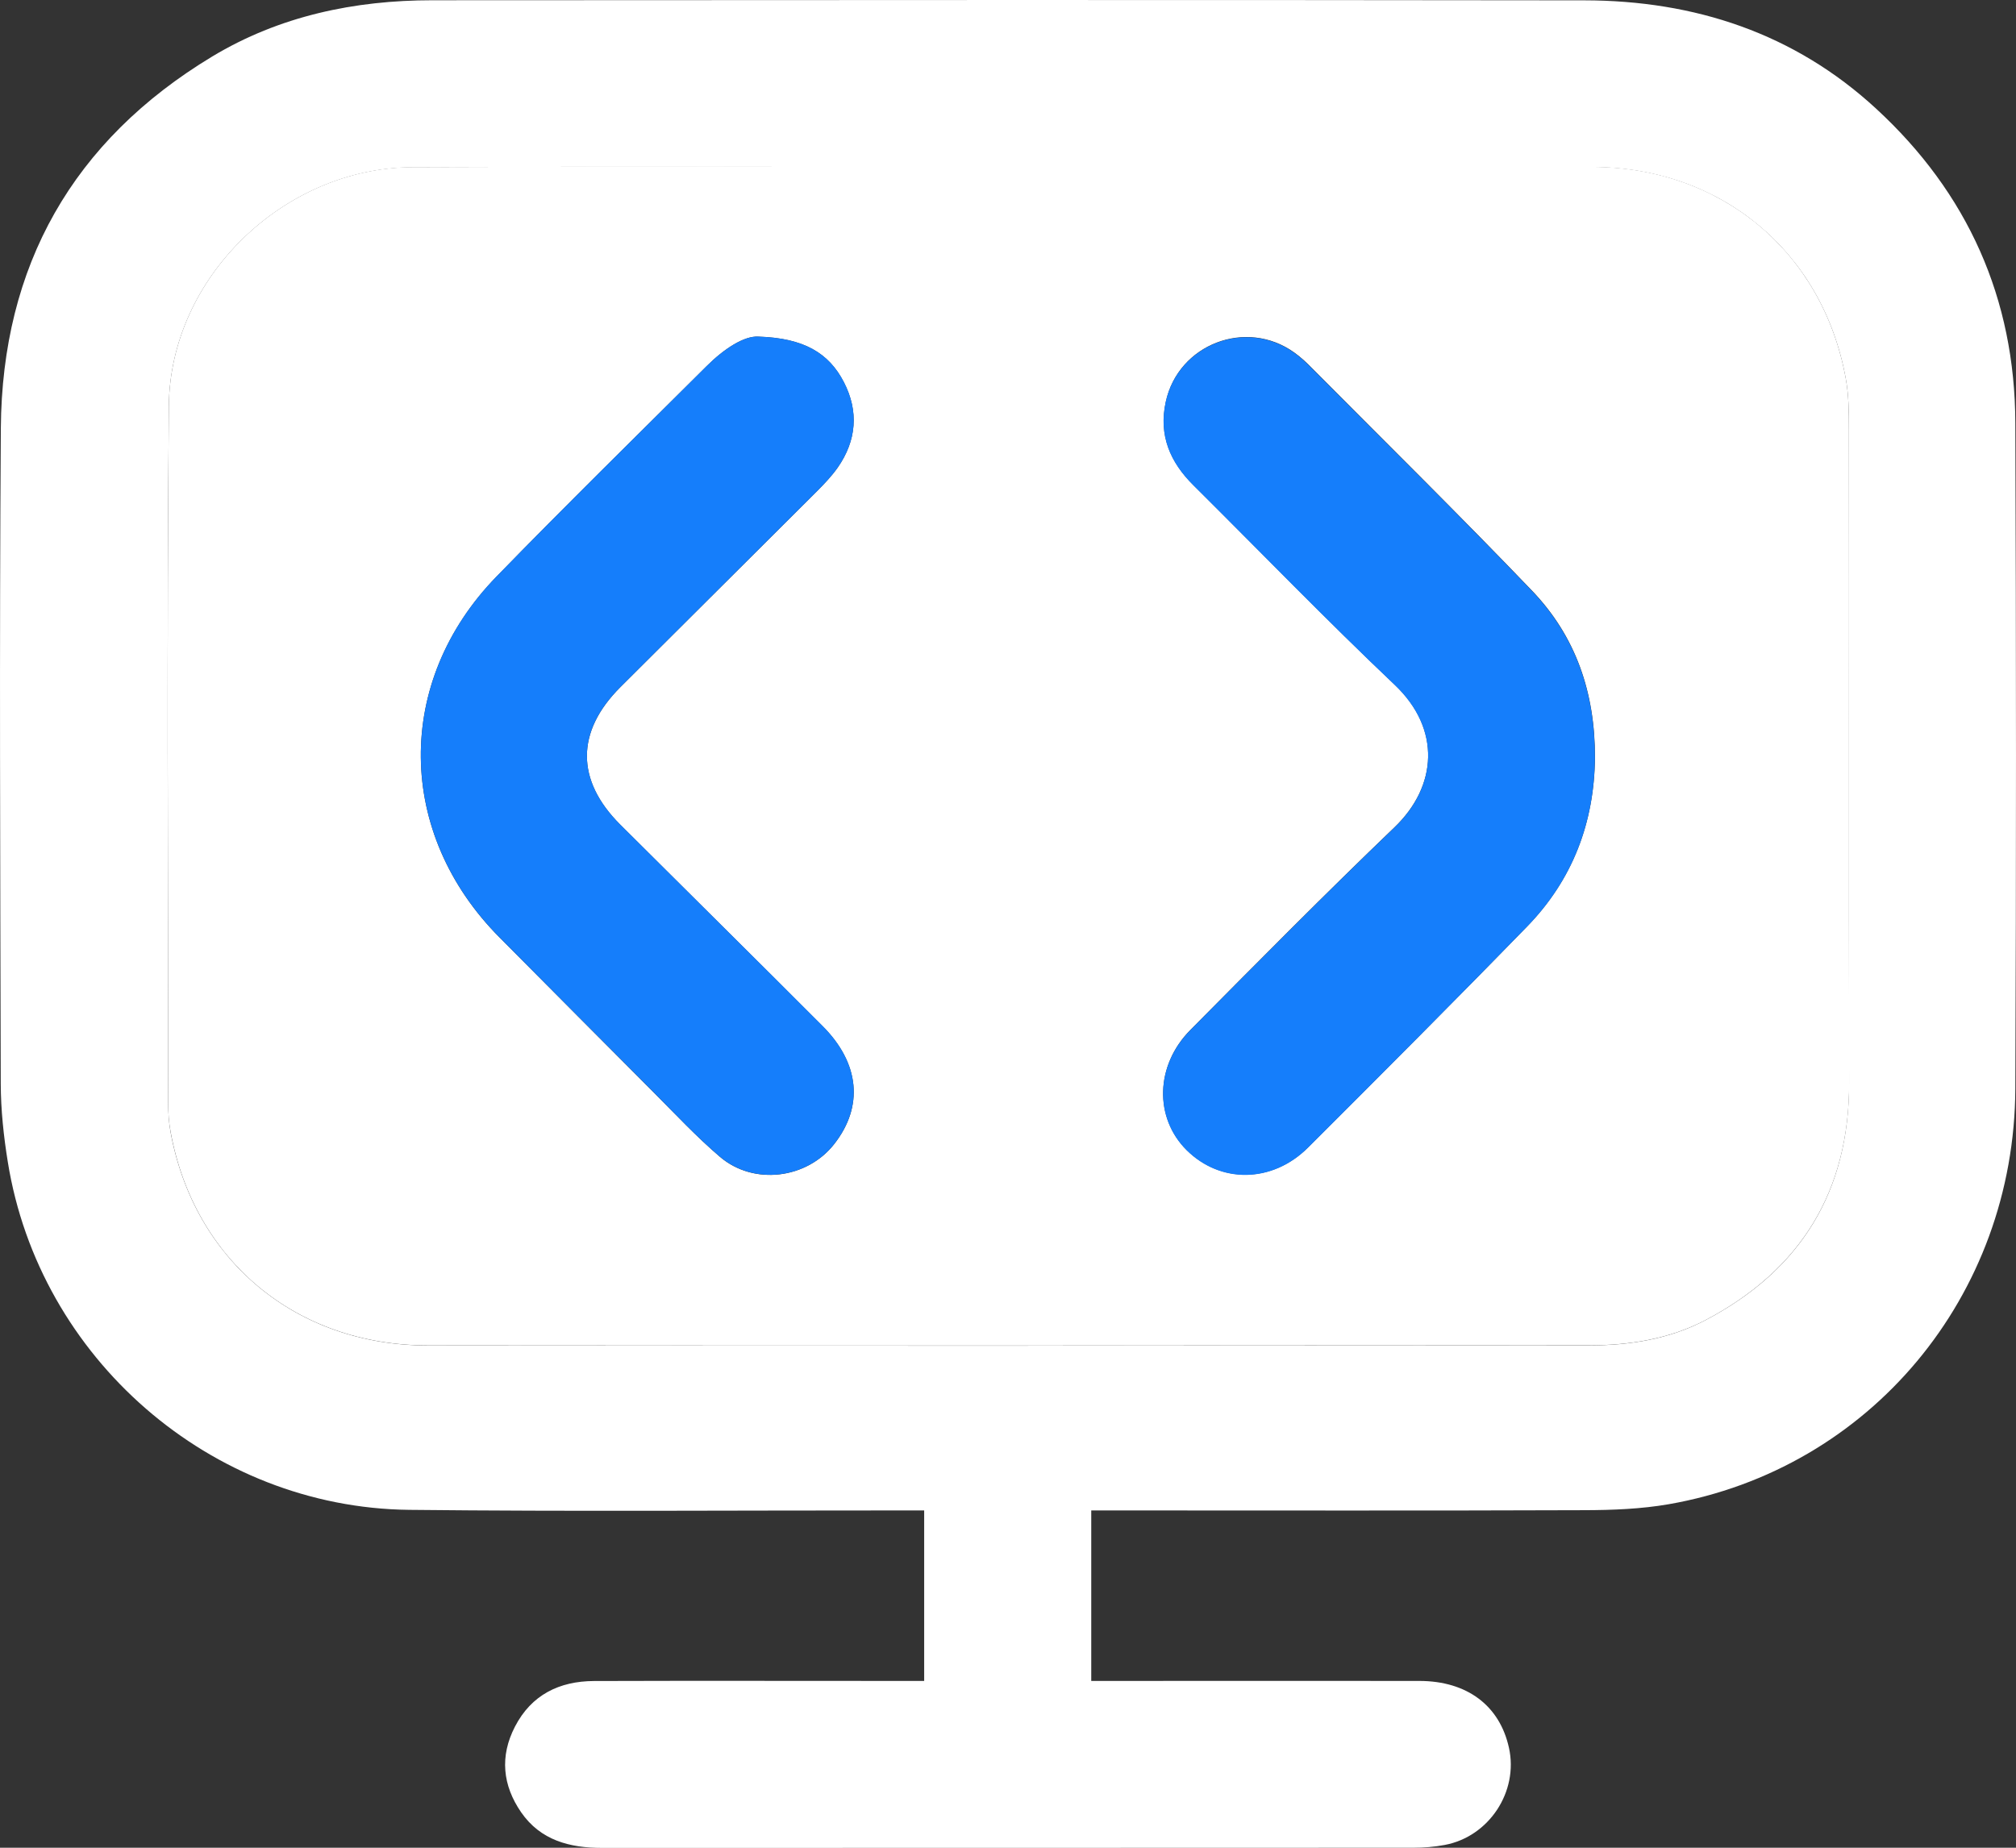
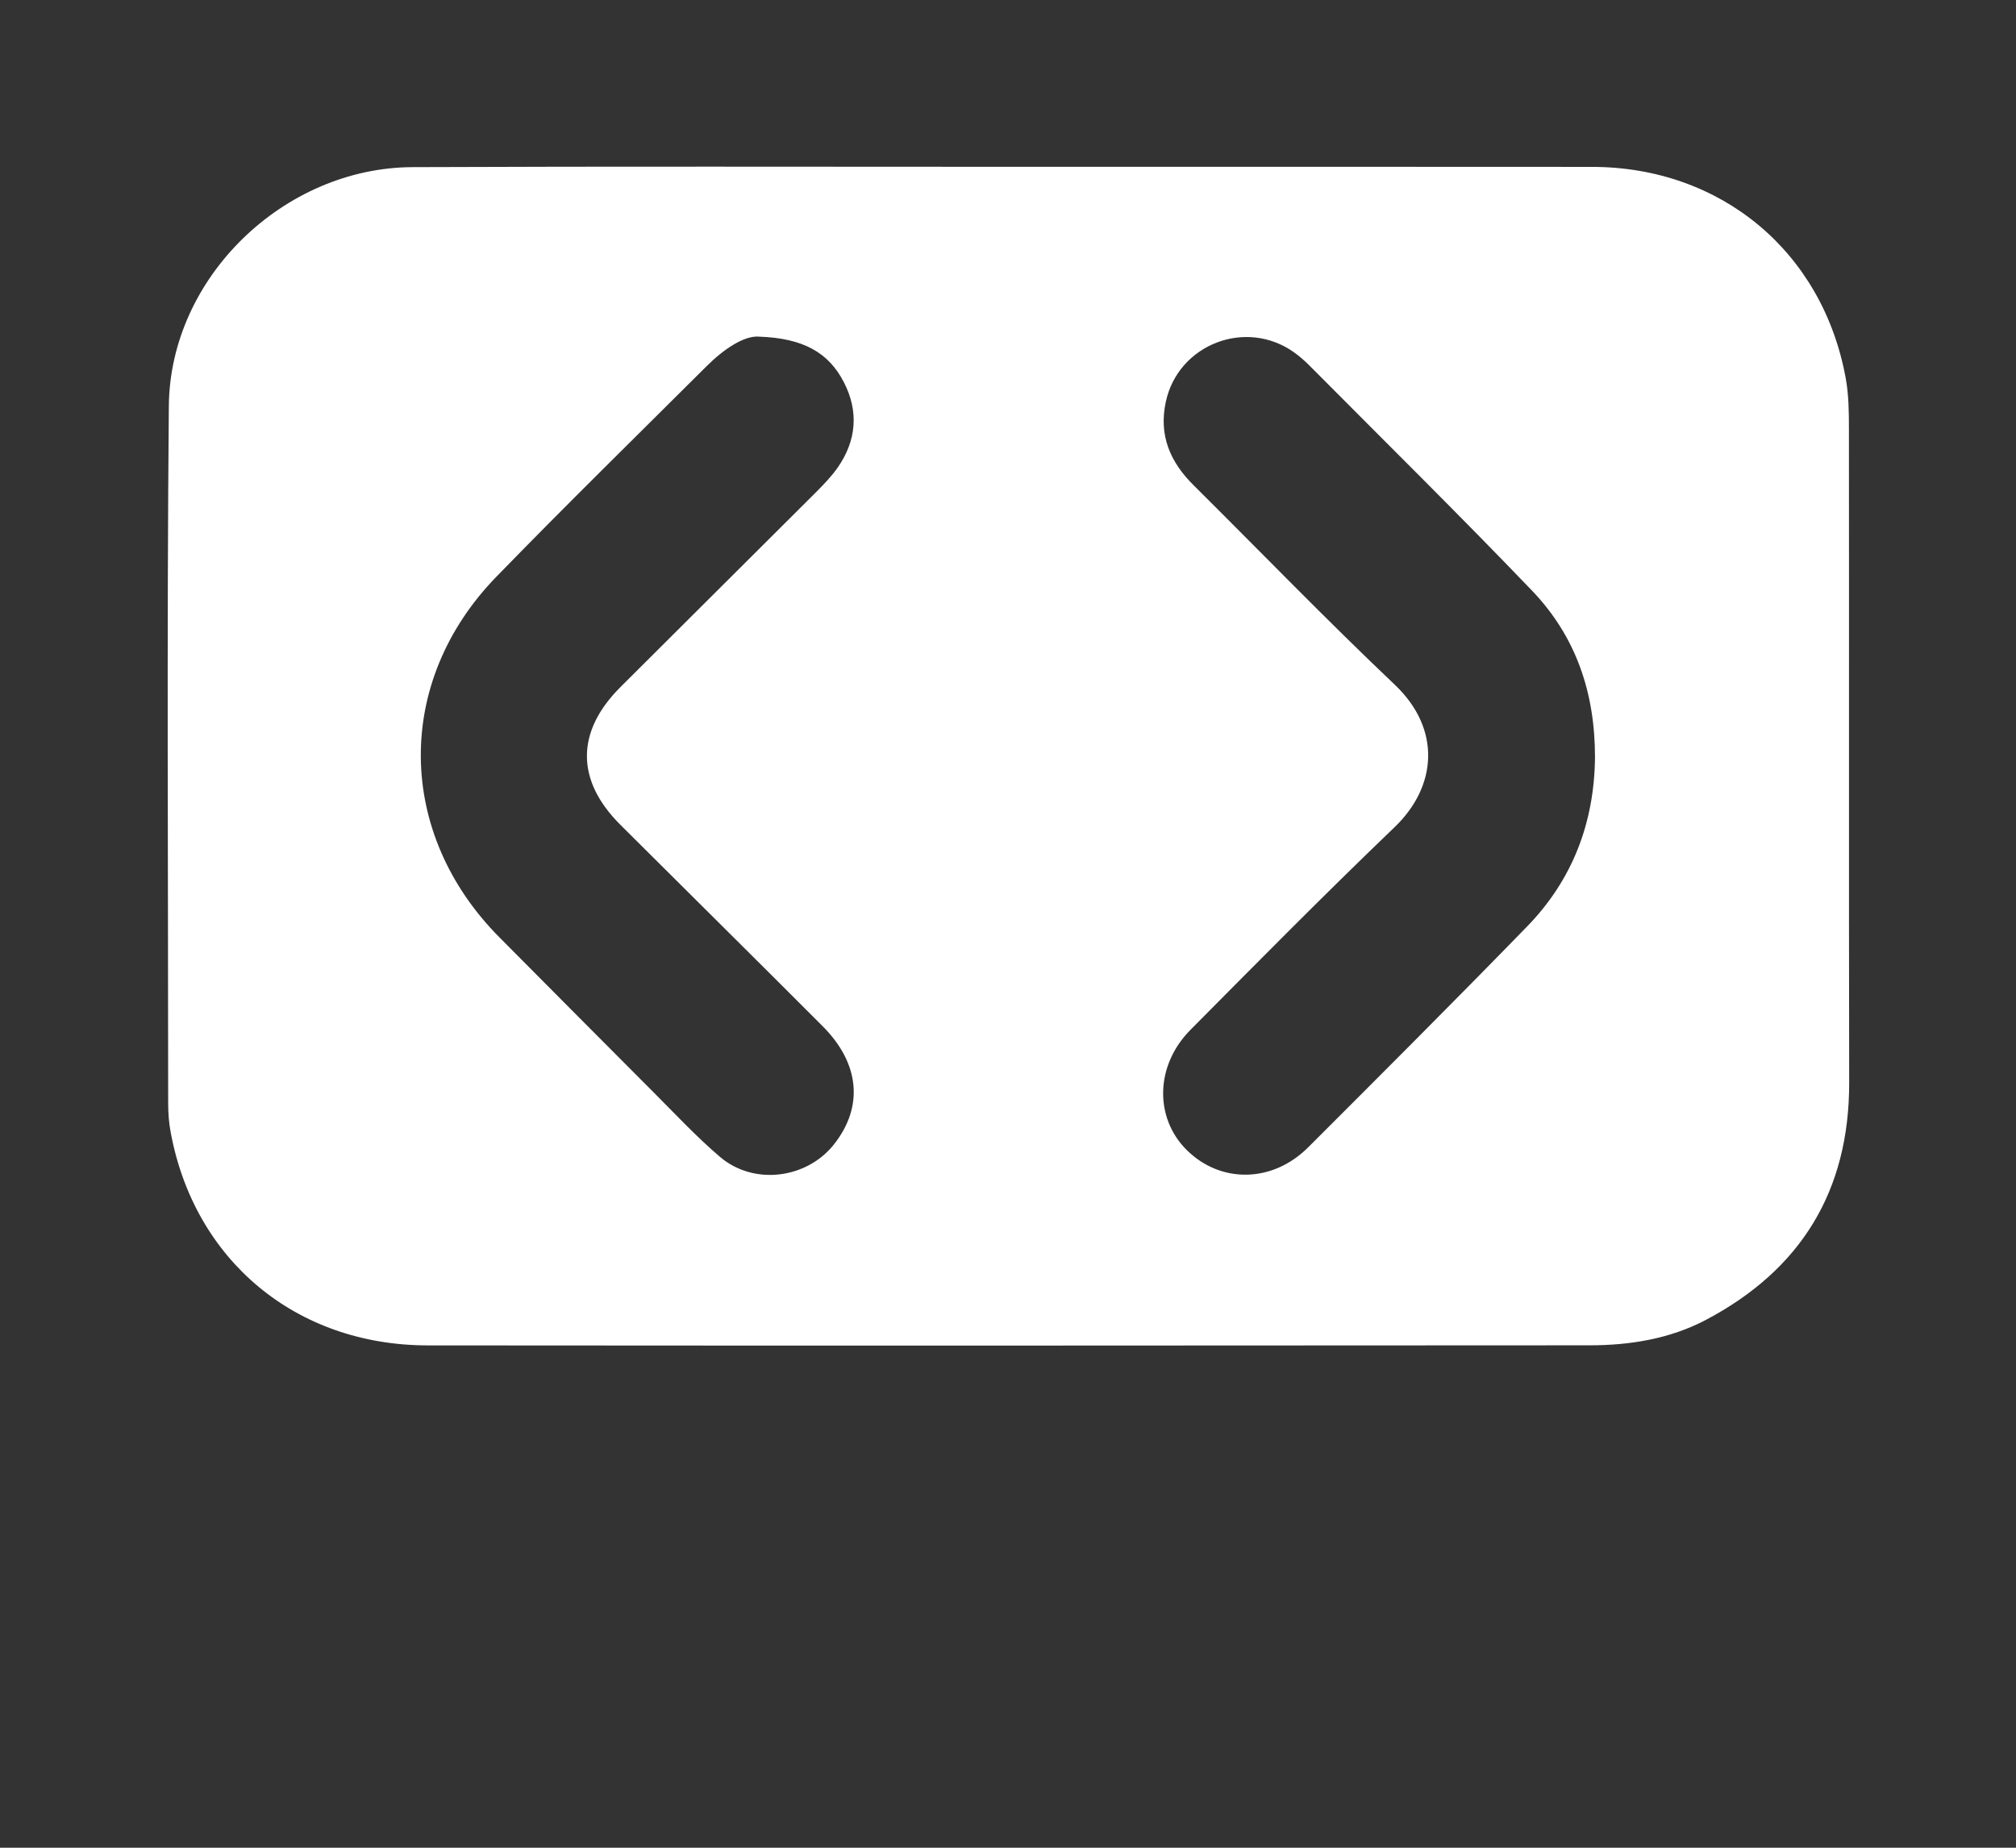
<svg xmlns="http://www.w3.org/2000/svg" width="24" height="22" viewBox="0 0 24 22" fill="none">
  <rect x="0" y="0" width="24" height="22" fill="#333333" stroke="none" />
-   <path d="M12.991 17.984C12.991 18.674 12.991 19.322 12.991 20.014C13.087 20.014 13.176 20.014 13.265 20.014C14.476 20.014 15.688 20.012 16.898 20.014C17.467 20.015 17.854 20.309 17.964 20.811C18.079 21.333 17.726 21.869 17.198 21.967C17.076 21.99 16.95 22 16.826 22C13.606 22.002 10.388 22.001 7.168 22.002C6.783 22.002 6.436 21.913 6.204 21.578C5.983 21.257 5.948 20.912 6.13 20.559C6.326 20.179 6.659 20.017 7.071 20.015C8.281 20.011 9.493 20.014 10.704 20.014C10.797 20.014 10.889 20.014 11.002 20.014C11.002 19.338 11.002 18.679 11.002 17.984C10.903 17.984 10.806 17.984 10.707 17.984C8.761 17.983 6.816 17.998 4.87 17.977C2.507 17.95 0.468 16.171 0.093 13.835C0.043 13.527 0.01 13.214 0.009 12.904C0.003 10.302 -0.008 7.699 0.01 5.098C0.024 3.166 0.866 1.675 2.526 0.673C3.328 0.19 4.22 0.003 5.149 0.003C9.72 -0 14.291 -0.002 18.862 0.004C20.174 0.006 21.361 0.395 22.336 1.295C23.424 2.297 23.988 3.554 23.992 5.038C24.002 7.679 24.003 10.32 23.992 12.961C23.981 15.434 22.26 17.492 19.866 17.91C19.537 17.967 19.198 17.98 18.863 17.981C17.003 17.988 15.144 17.984 13.284 17.984C13.197 17.984 13.105 17.984 12.991 17.984ZM12.014 1.988V1.989C9.646 1.989 7.278 1.981 4.91 1.992C3.379 1.998 2.024 3.305 2.01 4.834C1.985 7.601 2.001 10.367 2.002 13.133C2.002 13.25 2.01 13.369 2.031 13.483C2.314 15.007 3.523 16.018 5.09 16.02C9.7 16.025 14.312 16.023 18.922 16.019C19.402 16.019 19.878 15.943 20.306 15.717C21.438 15.121 22.015 14.185 22.013 12.895C22.009 10.301 22.012 7.706 22.011 5.112C22.011 4.909 22.009 4.703 21.973 4.505C21.699 2.998 20.489 1.991 18.954 1.989C16.64 1.987 14.327 1.988 12.014 1.988Z" fill="white" />
  <path d="M12.014 1.986C14.328 1.986 16.64 1.985 18.954 1.987C20.489 1.989 21.699 2.997 21.973 4.504C22.009 4.702 22.011 4.908 22.011 5.11C22.014 7.705 22.009 10.3 22.014 12.894C22.015 14.183 21.438 15.119 20.307 15.716C19.878 15.942 19.402 16.018 18.922 16.018C14.312 16.021 9.7 16.023 5.09 16.019C3.523 16.017 2.314 15.007 2.032 13.482C2.01 13.367 2.002 13.249 2.002 13.132C2.002 10.365 1.985 7.599 2.01 4.833C2.024 3.303 3.379 1.997 4.91 1.99C7.278 1.98 9.646 1.986 12.014 1.986ZM9.029 4.008C8.86 3.997 8.621 4.151 8.411 4.361C7.575 5.194 6.733 6.019 5.911 6.865C4.691 8.118 4.715 9.925 5.949 11.164C6.56 11.779 7.171 12.395 7.783 13.008C8.042 13.268 8.294 13.538 8.572 13.775C8.975 14.118 9.607 14.036 9.931 13.622C10.282 13.175 10.236 12.661 9.792 12.217C8.992 11.415 8.186 10.619 7.384 9.819C6.854 9.29 6.855 8.711 7.386 8.181C8.165 7.403 8.947 6.627 9.726 5.849C9.814 5.76 9.901 5.669 9.972 5.568C10.197 5.245 10.225 4.897 10.046 4.551C9.868 4.204 9.57 4.025 9.029 4.008ZM18.988 9.019C18.989 8.248 18.762 7.579 18.238 7.032C17.379 6.136 16.494 5.264 15.619 4.383C15.554 4.316 15.484 4.251 15.408 4.197C14.835 3.786 14.027 4.098 13.879 4.783C13.792 5.182 13.93 5.501 14.209 5.777C15.007 6.57 15.789 7.379 16.605 8.153C17.159 8.679 17.111 9.362 16.6 9.851C15.777 10.64 14.975 11.452 14.172 12.262C13.752 12.685 13.741 13.308 14.127 13.692C14.531 14.093 15.148 14.086 15.573 13.661C16.446 12.789 17.32 11.915 18.18 11.031C18.721 10.475 18.98 9.794 18.988 9.019Z" fill="white" />
-   <path d="M9.029 4.008C9.569 4.025 9.868 4.203 10.047 4.55C10.225 4.896 10.199 5.244 9.973 5.567C9.901 5.668 9.814 5.76 9.726 5.848C8.947 6.626 8.164 7.402 7.386 8.18C6.855 8.71 6.854 9.289 7.384 9.818C8.186 10.618 8.993 11.414 9.793 12.216C10.236 12.66 10.282 13.173 9.931 13.621C9.608 14.035 8.976 14.117 8.572 13.774C8.294 13.537 8.042 13.267 7.784 13.007C7.171 12.394 6.561 11.778 5.949 11.163C4.715 9.924 4.692 8.117 5.911 6.864C6.733 6.019 7.575 5.193 8.411 4.36C8.621 4.151 8.86 3.997 9.029 4.008Z" fill="#157EFB" />
-   <path d="M18.987 9.023C18.979 9.797 18.72 10.478 18.178 11.034C17.317 11.919 16.445 12.792 15.572 13.664C15.147 14.089 14.53 14.096 14.126 13.695C13.74 13.311 13.751 12.688 14.171 12.265C14.975 11.455 15.776 10.644 16.599 9.854C17.11 9.365 17.158 8.682 16.604 8.156C15.788 7.382 15.006 6.573 14.208 5.78C13.929 5.504 13.791 5.185 13.877 4.786C14.026 4.102 14.834 3.788 15.407 4.2C15.483 4.254 15.552 4.319 15.618 4.386C16.493 5.267 17.378 6.139 18.237 7.035C18.761 7.582 18.988 8.252 18.987 9.023Z" fill="#157EFB" />
</svg>